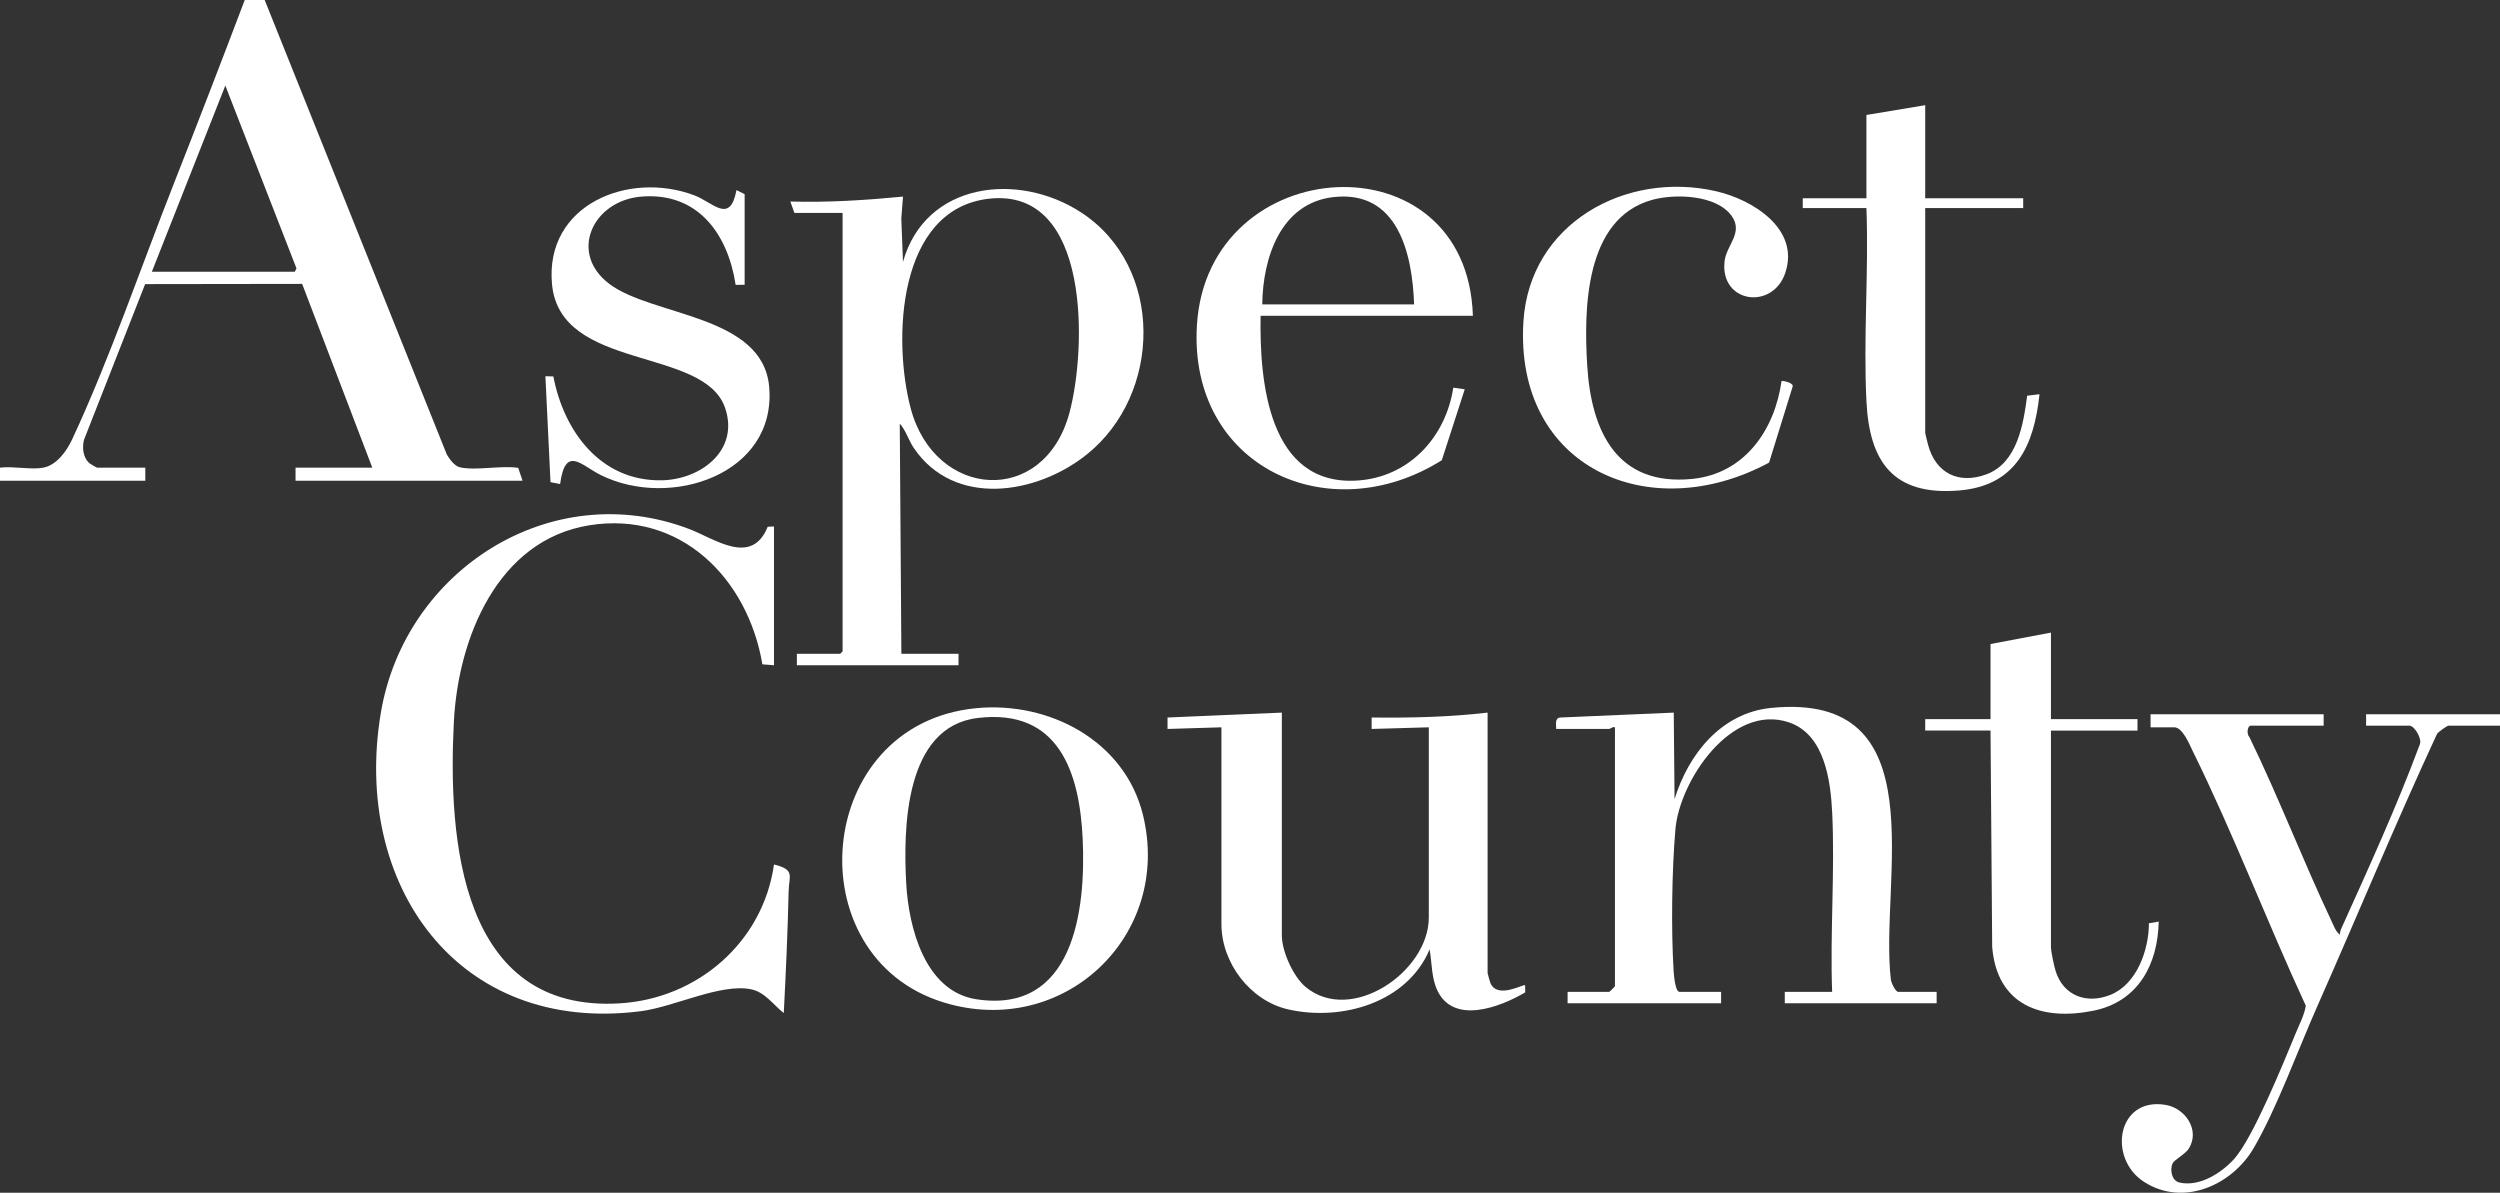
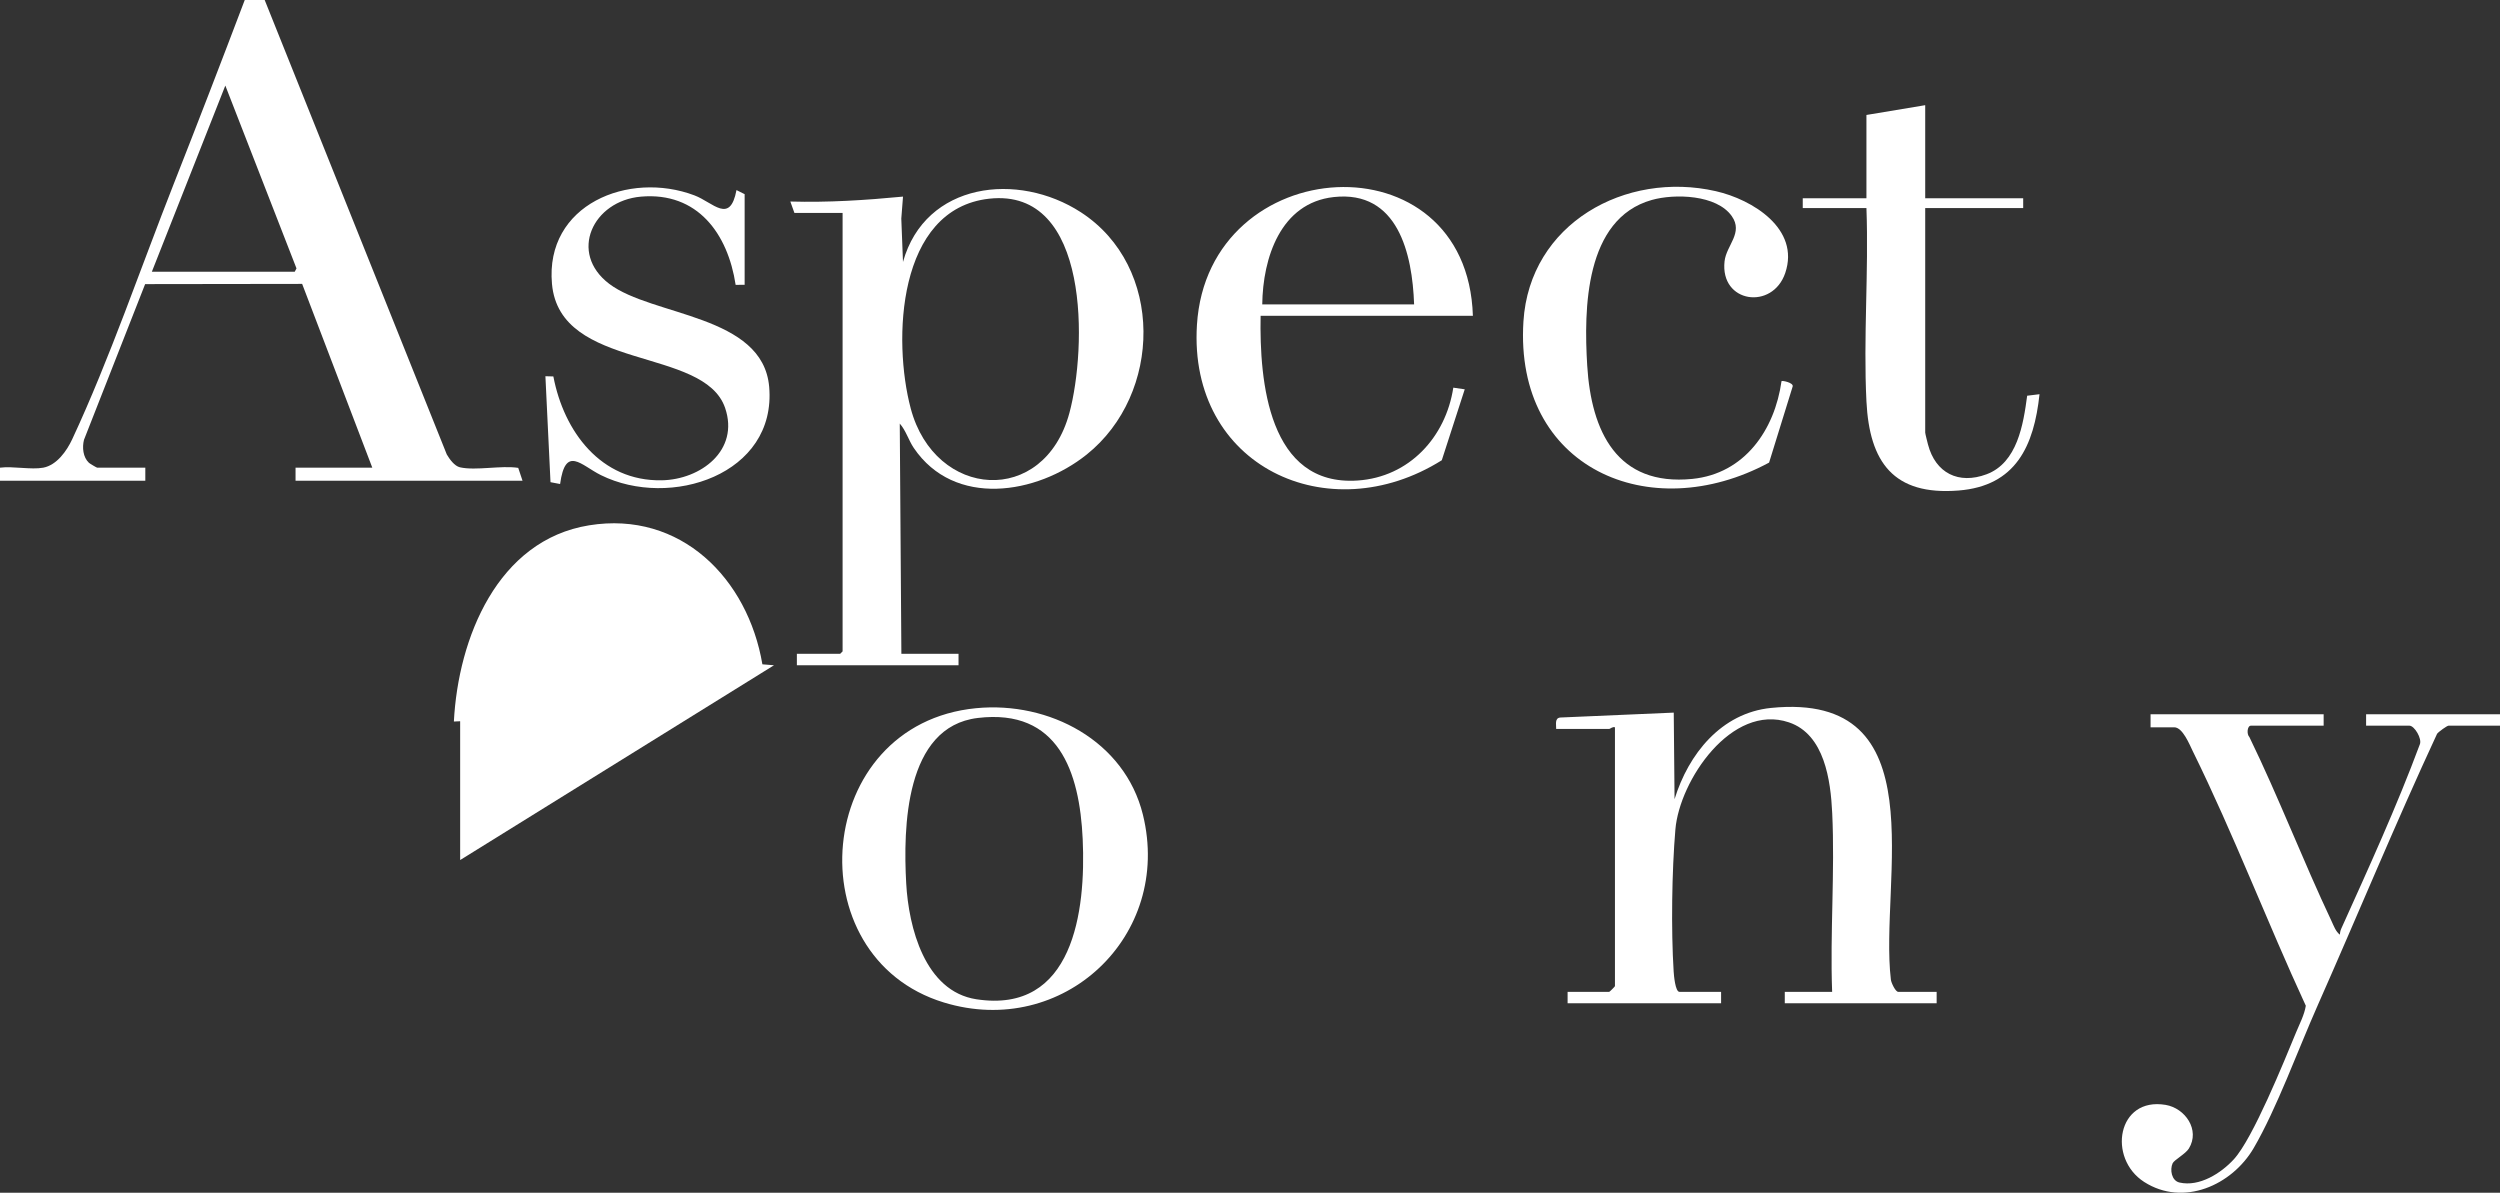
<svg xmlns="http://www.w3.org/2000/svg" viewBox="0 0 3062 1460.87" data-sanitized-data-name="Layer 2" data-name="Layer 2" id="Layer_2">
  <rect x="0" y="0" width="3062" height="1460.87" fill="#333333" stroke="none" />
  <defs>
    <style>
      .cls-1 {
        fill: #fff;
      }
    </style>
  </defs>
  <g data-sanitized-data-name="Layer 1" data-name="Layer 1" id="Layer_1-2">
    <g>
      <path d="M973,260.81l-5-13.98c46.2,1.33,92.11-1.63,138.01-6.03l-2.1,26.91,2.07,53.08c27.34-97.74,140.89-110.8,217.86-60.82,102.41,66.51,99.69,222.73,7.11,296.78-61.27,49-162.08,65.25-211.77-8.12-6.33-9.34-9.7-21.56-17.15-29.83l1.98,282h70v14h-198v-14h53l3-3V260.81h-59ZM1211.55,243.36c-112.79,12.47-118.27,173.6-96.08,256.97,29.61,111.22,163.34,120.6,194.37,5.33,21.04-78.17,26.24-276.07-98.3-262.3Z" class="cls-1" />
      <path d="M912,348.81l-10.99.09c-9.52-62.64-46.64-114.06-115.97-108.06-58.83,5.1-89.04,68.74-38.86,106.8,52.72,39.98,188.19,37.51,195.9,126.1,9.36,107.52-121.29,150.22-206.16,108.16-24.25-12.01-43.37-37.02-49.92,10.92l-11.75-2.24-6.24-129.78,9.74.27c12.89,67.5,58.08,128.57,132.72,127.2,47.84-.88,95.33-36.65,77.66-88.56-25.78-75.71-202.33-44.5-212.07-151.93-8.82-97.29,94.08-138.91,174.49-108.49,23,8.7,43.51,35.85,51.5-6.48l9.98,5v111Z" class="cls-1" />
      <path d="M53,572.81c16.56-3.14,28.75-20.53,35.35-34.65,45.6-97.61,84.69-212.01,124.62-313.38,29.44-74.72,58.34-149.69,86.8-224.79l24.43.05,223.01,556.54c3.33,5.71,9.43,14.28,16.2,15.8,19.47,4.38,50.52-2.61,71.32.68l5.26,15.74h-278v-16h94l-85.92-225.08-192.31.27-74.89,190.69c-2.36,9.33-1.25,21.33,6.06,28.18,1.08,1.01,9.47,5.95,10.05,5.95h59v16H0v-16c15.68-2.06,38.27,2.79,53,0ZM186,332.81h175l2.14-4.07-87.16-223.93-89.98,228Z" class="cls-1" />
      <g>
-         <path d="M948,814.81l-14.23-1.15c-17.8-104.96-99.94-188.39-212.19-170.26s-160.4,138.24-165.67,240.33c-7.46,144.71,7.96,356.98,203.18,345.18,95.43-5.77,175.47-75.08,188.91-170.09,26.16,6.5,18.35,13.57,17.91,32.92-1.13,49.79-3.38,99.26-5.94,149.08-12.64-9.92-22.96-25.63-39.87-29.11-37.4-7.71-94.28,21.58-135.4,26.83-224.93,28.74-353.8-155.99-318.13-366.13,29.56-174.13,208.02-288.8,377.38-224.55,31.83,12.08,76.62,46.07,96.34-2.69l7.69-.34v170Z" class="cls-1" />
+         <path d="M948,814.81l-14.23-1.15c-17.8-104.96-99.94-188.39-212.19-170.26s-160.4,138.24-165.67,240.33l7.69-.34v170Z" class="cls-1" />
        <path d="M2372,1214.81v14h-186v-14h58c-2.65-72.29,3.51-147.06.08-219.08-1.88-39.52-9.22-96.24-53.01-110.99-70.11-23.63-133.95,71.1-139.05,131.11-4.34,51.11-5.35,122.76-2.13,174.07.28,4.5,1.96,24.9,7.1,24.9h51v14h-188v-14h51c.49,0,7-6.51,7-7v-317c-2.8-1.16-5.99,2-7,2h-65c.2-5.38-2.13-13.21,5-14l139.01-6.01.99,106.03c16.93-55.13,57.09-105.65,118.24-111.78,204.97-20.53,132.36,211.72,146.71,332.8.48,4.02,5.69,14.96,9.04,14.96h47Z" class="cls-1" />
-         <path d="M1570,872.81v273c0,19.31,14,50.43,29.04,62.96,55.77,46.42,150.96-18.57,150.96-84.96v-233l-70.01,2.01v-14.02c47.41.56,94.93-.5,142.01-5.99v319c0,.65,2.95,11.19,3.53,12.47,9.07,19.85,40.5.38,42.46,2.54l.08,8.64c-30.25,17.86-87.35,40.02-107.53-2.19-7.45-15.58-6.65-33.86-9.54-50.48-27.6,65.58-108.16,88.4-173.44,73.46-46.3-10.59-81.56-56.92-81.56-104.44v-241l-66.01,2.01v-14.02s140.01-5.99,140.01-5.99Z" class="cls-1" />
        <path d="M1195.59,867.4c89.25-8.66,182,39.83,204.27,130.56,36.47,148.61-97.79,274.57-243.87,229.87-182.5-55.83-160.01-341.06,39.61-360.44ZM1197.56,879.37c-89.37,10.71-91.37,134.79-87.64,202.52,2.96,53.72,22.7,132.32,85.98,142.02,118.69,18.2,134.25-108.09,130.19-196.19-3.8-82.43-29.67-160.2-128.52-148.36Z" class="cls-1" />
        <g>
          <path d="M2846,874.81v14h-89c-4.73,0-5.45,10.53-1.94,13.95,35.98,73.94,65.48,151.1,100.59,225.4,2.58,5.47,5.25,13.16,10.33,16.64-.03-2.57.54-5.07,1.6-7.41,33.6-74.53,67.87-149.36,96.29-225.87,2.73-6.72-6.55-22.72-12.87-22.72h-53v-14h164v14h-63c-1.89,0-12.18,7.45-14.06,9.94-51.08,109.96-97.4,222.46-146.58,333.42-23.39,52.78-50,125.99-78.02,173.98-26.63,45.61-86.23,72.25-134.18,41.5-45.22-29-32.94-104.44,26.36-94.36,23.9,4.06,42.42,30.63,28.4,53.44-4.08,6.64-18,13.96-19.89,18.1-3.57,7.83-1.37,21.31,8.4,23.55,24.29,5.58,50.9-11.34,66.62-28.52,23.44-25.62,61.32-119.44,76.31-155.69,4.33-10.47,10.05-21.27,11.79-32.31-47.6-103.03-88.29-209.97-138.43-311.76-3.99-8.09-12.31-29.28-22.72-29.28h-29v-16h212Z" class="cls-1" />
-           <path d="M2512,774.81v106h106v14h-106v265c0,5.48,3.97,24.17,5.9,30.1,9.78,30.08,38.15,40.12,66.84,28.63,32.55-13.03,47.23-55.16,47.26-87.74l11.98-2c-1.06,52.63-25.23,98.01-79.88,109.1-64.09,13.01-118.25-6.93-124.07-78.13l-2.03-264.97h-80v-14h80v-92l74-14Z" class="cls-1" />
        </g>
      </g>
      <g>
        <path d="M1804,386.81h-260c-1.53,80.29,9.58,209.05,118.75,201.74,63.26-4.23,107.98-53.12,117.26-113.75l14,2.03-28.11,86.89c-138.97,87.26-310.72,7.31-299.88-165.88,13.35-213.18,331.04-232.68,337.98-11.02ZM1732,372.81c-2.13-61.83-19.7-140.11-98.45-131.45-65.22,7.17-86.86,74.68-87.55,131.45h186Z" class="cls-1" />
        <path d="M2358,128.81v114h120v12h-120v275c0,1.31,2.72,12.03,3.4,14.6,9.2,35.02,37.46,49.28,71.7,36.49,37.7-14.08,45.1-61.08,49.77-96.23l15.13-1.85c-6.77,63.29-28.86,112.33-99.02,117.95-80.09,6.42-109.23-34.98-112.95-108.99-3.92-77.86,2.88-158.82-.02-236.98h-78v-12h78v-102l72-12Z" class="cls-1" />
        <path d="M2182.01,466.8c.86-.93,14.93,1.89,13.65,6.56l-28.88,93.23c-146.4,78.94-312.16,6.56-300.88-172.88,7.53-119.81,124.87-184.81,235.73-159.54,44.71,10.19,103.29,46.05,84.93,100.2-15.55,45.87-80.04,36.91-74.33-14.35,2.19-19.69,23.27-34.78,8.85-55.3-18.52-26.35-69.83-27.73-97.97-19.81-82.16,23.14-83.32,133.72-79.09,202.87,4.92,80.59,36.4,148.03,128.74,138.78,64.1-6.43,100.9-60.04,109.25-119.77Z" class="cls-1" />
      </g>
    </g>
  </g>
</svg>